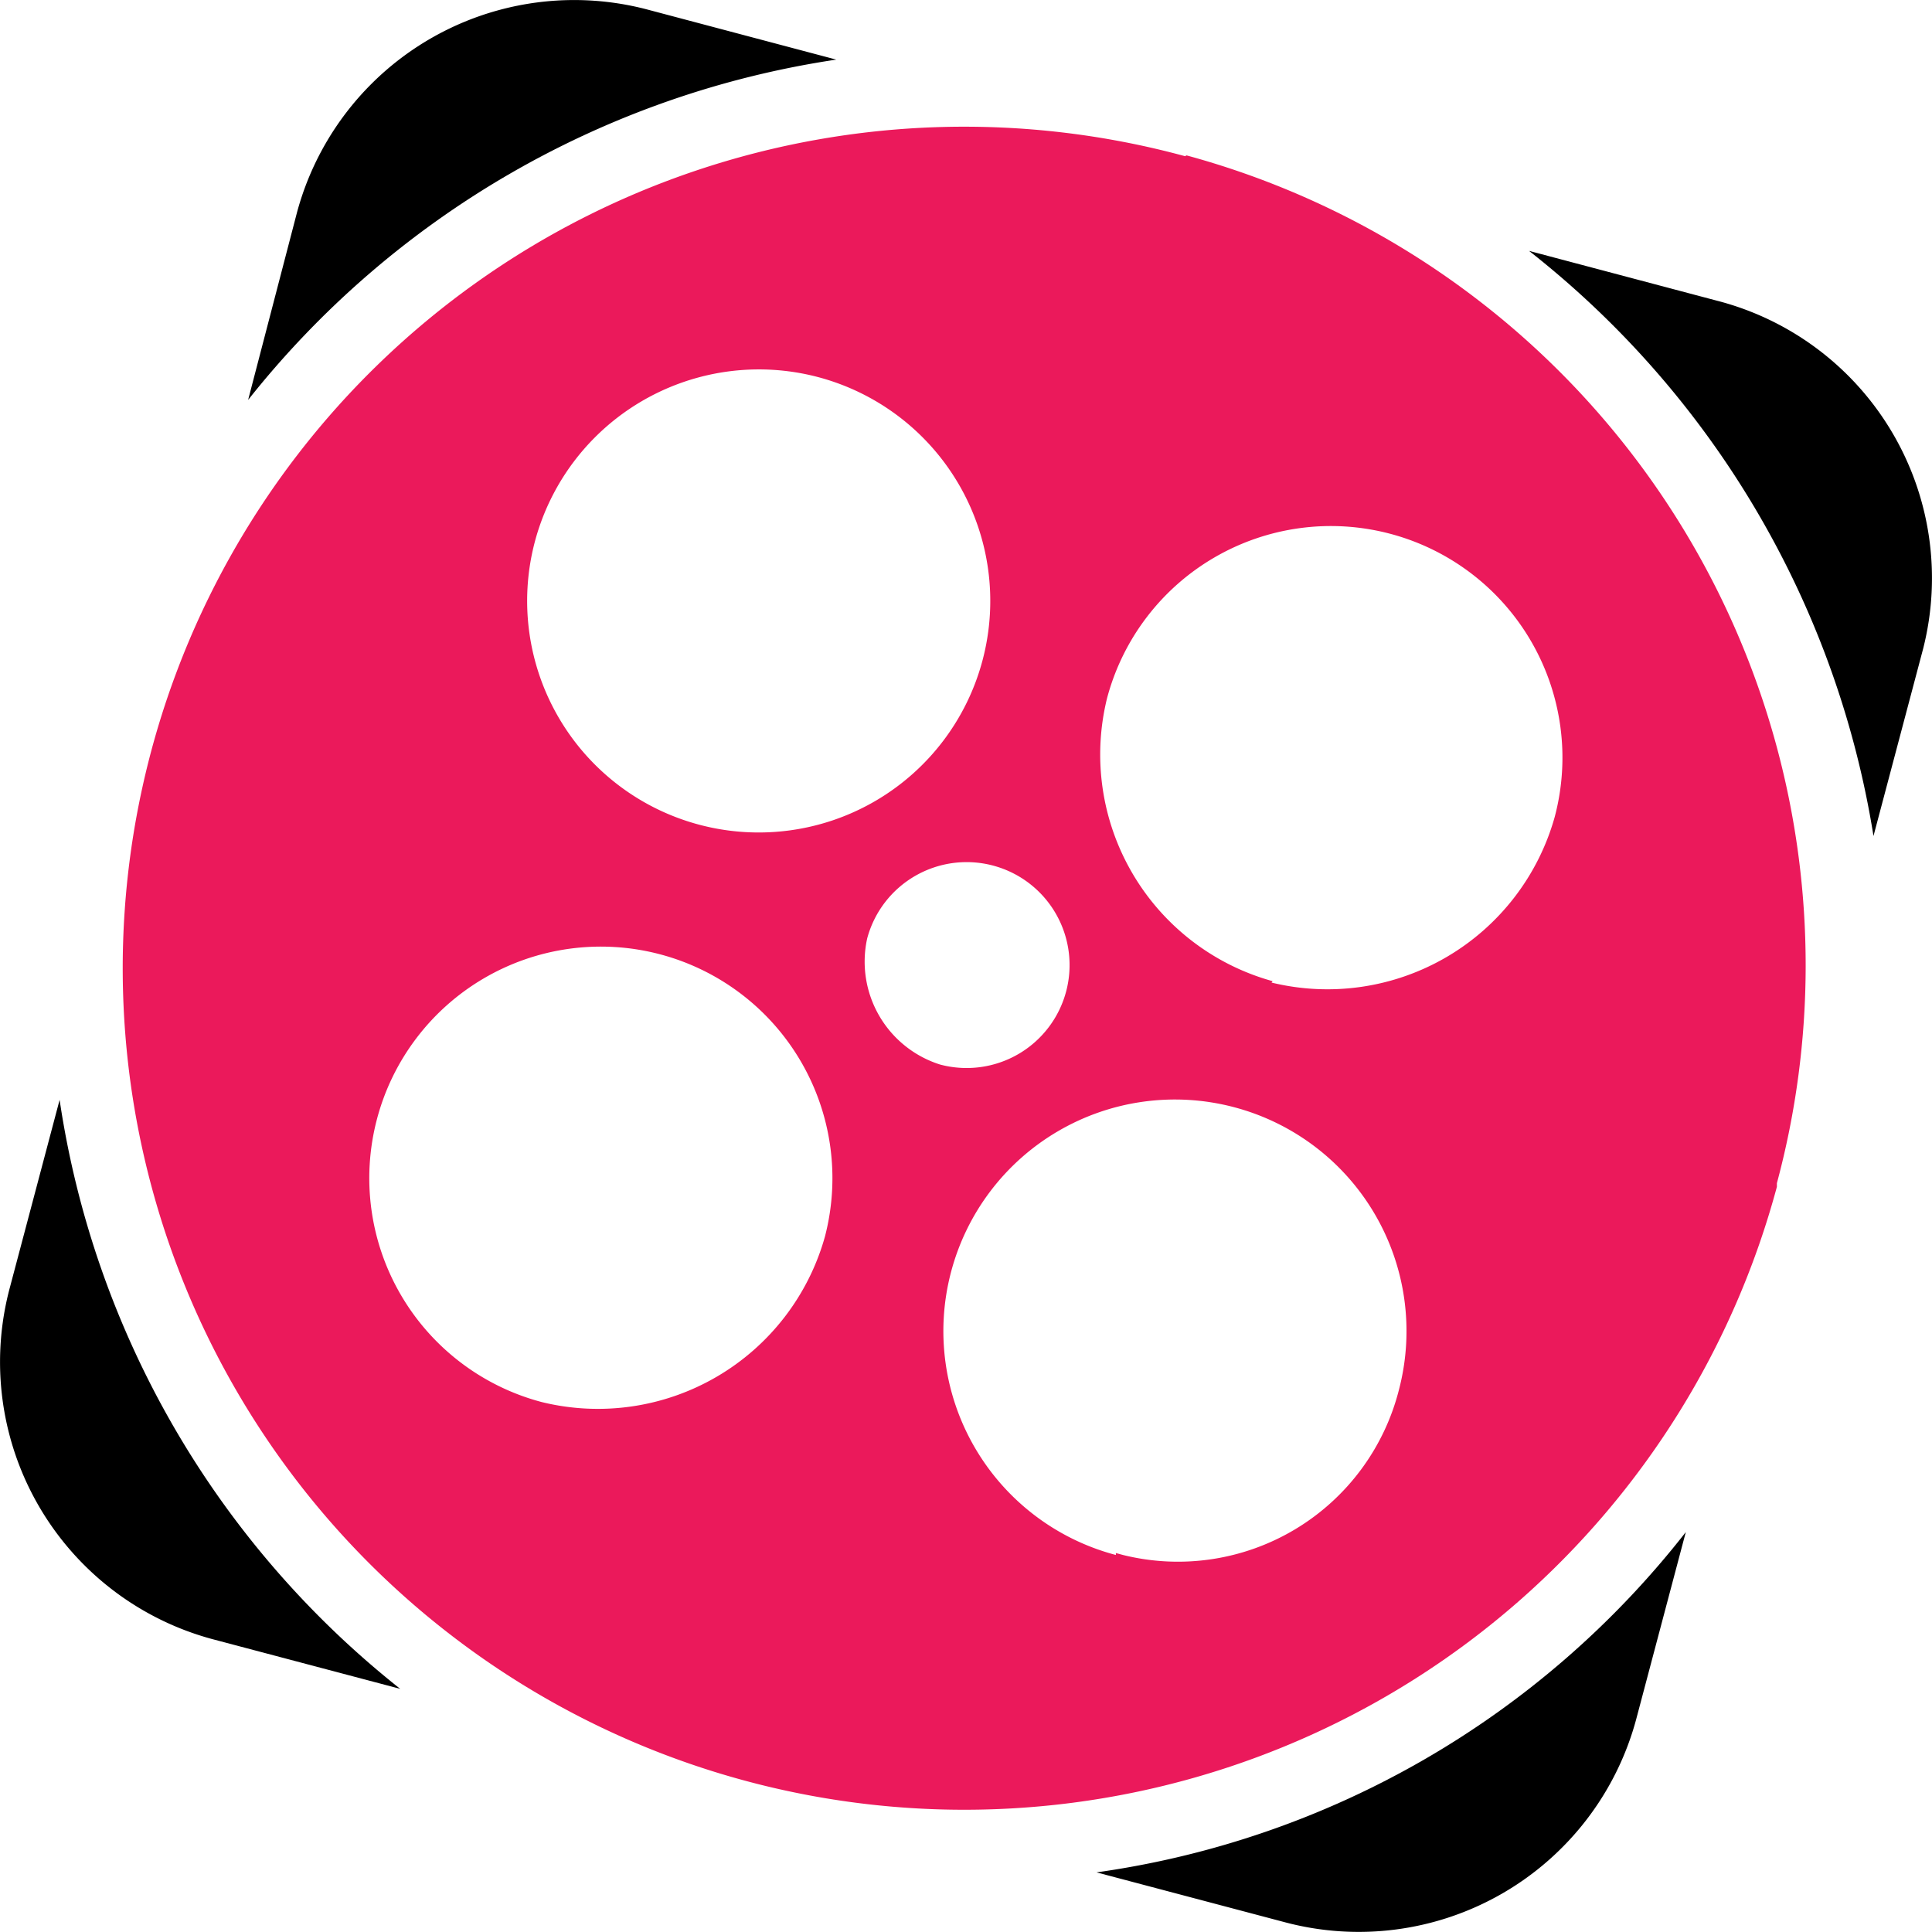
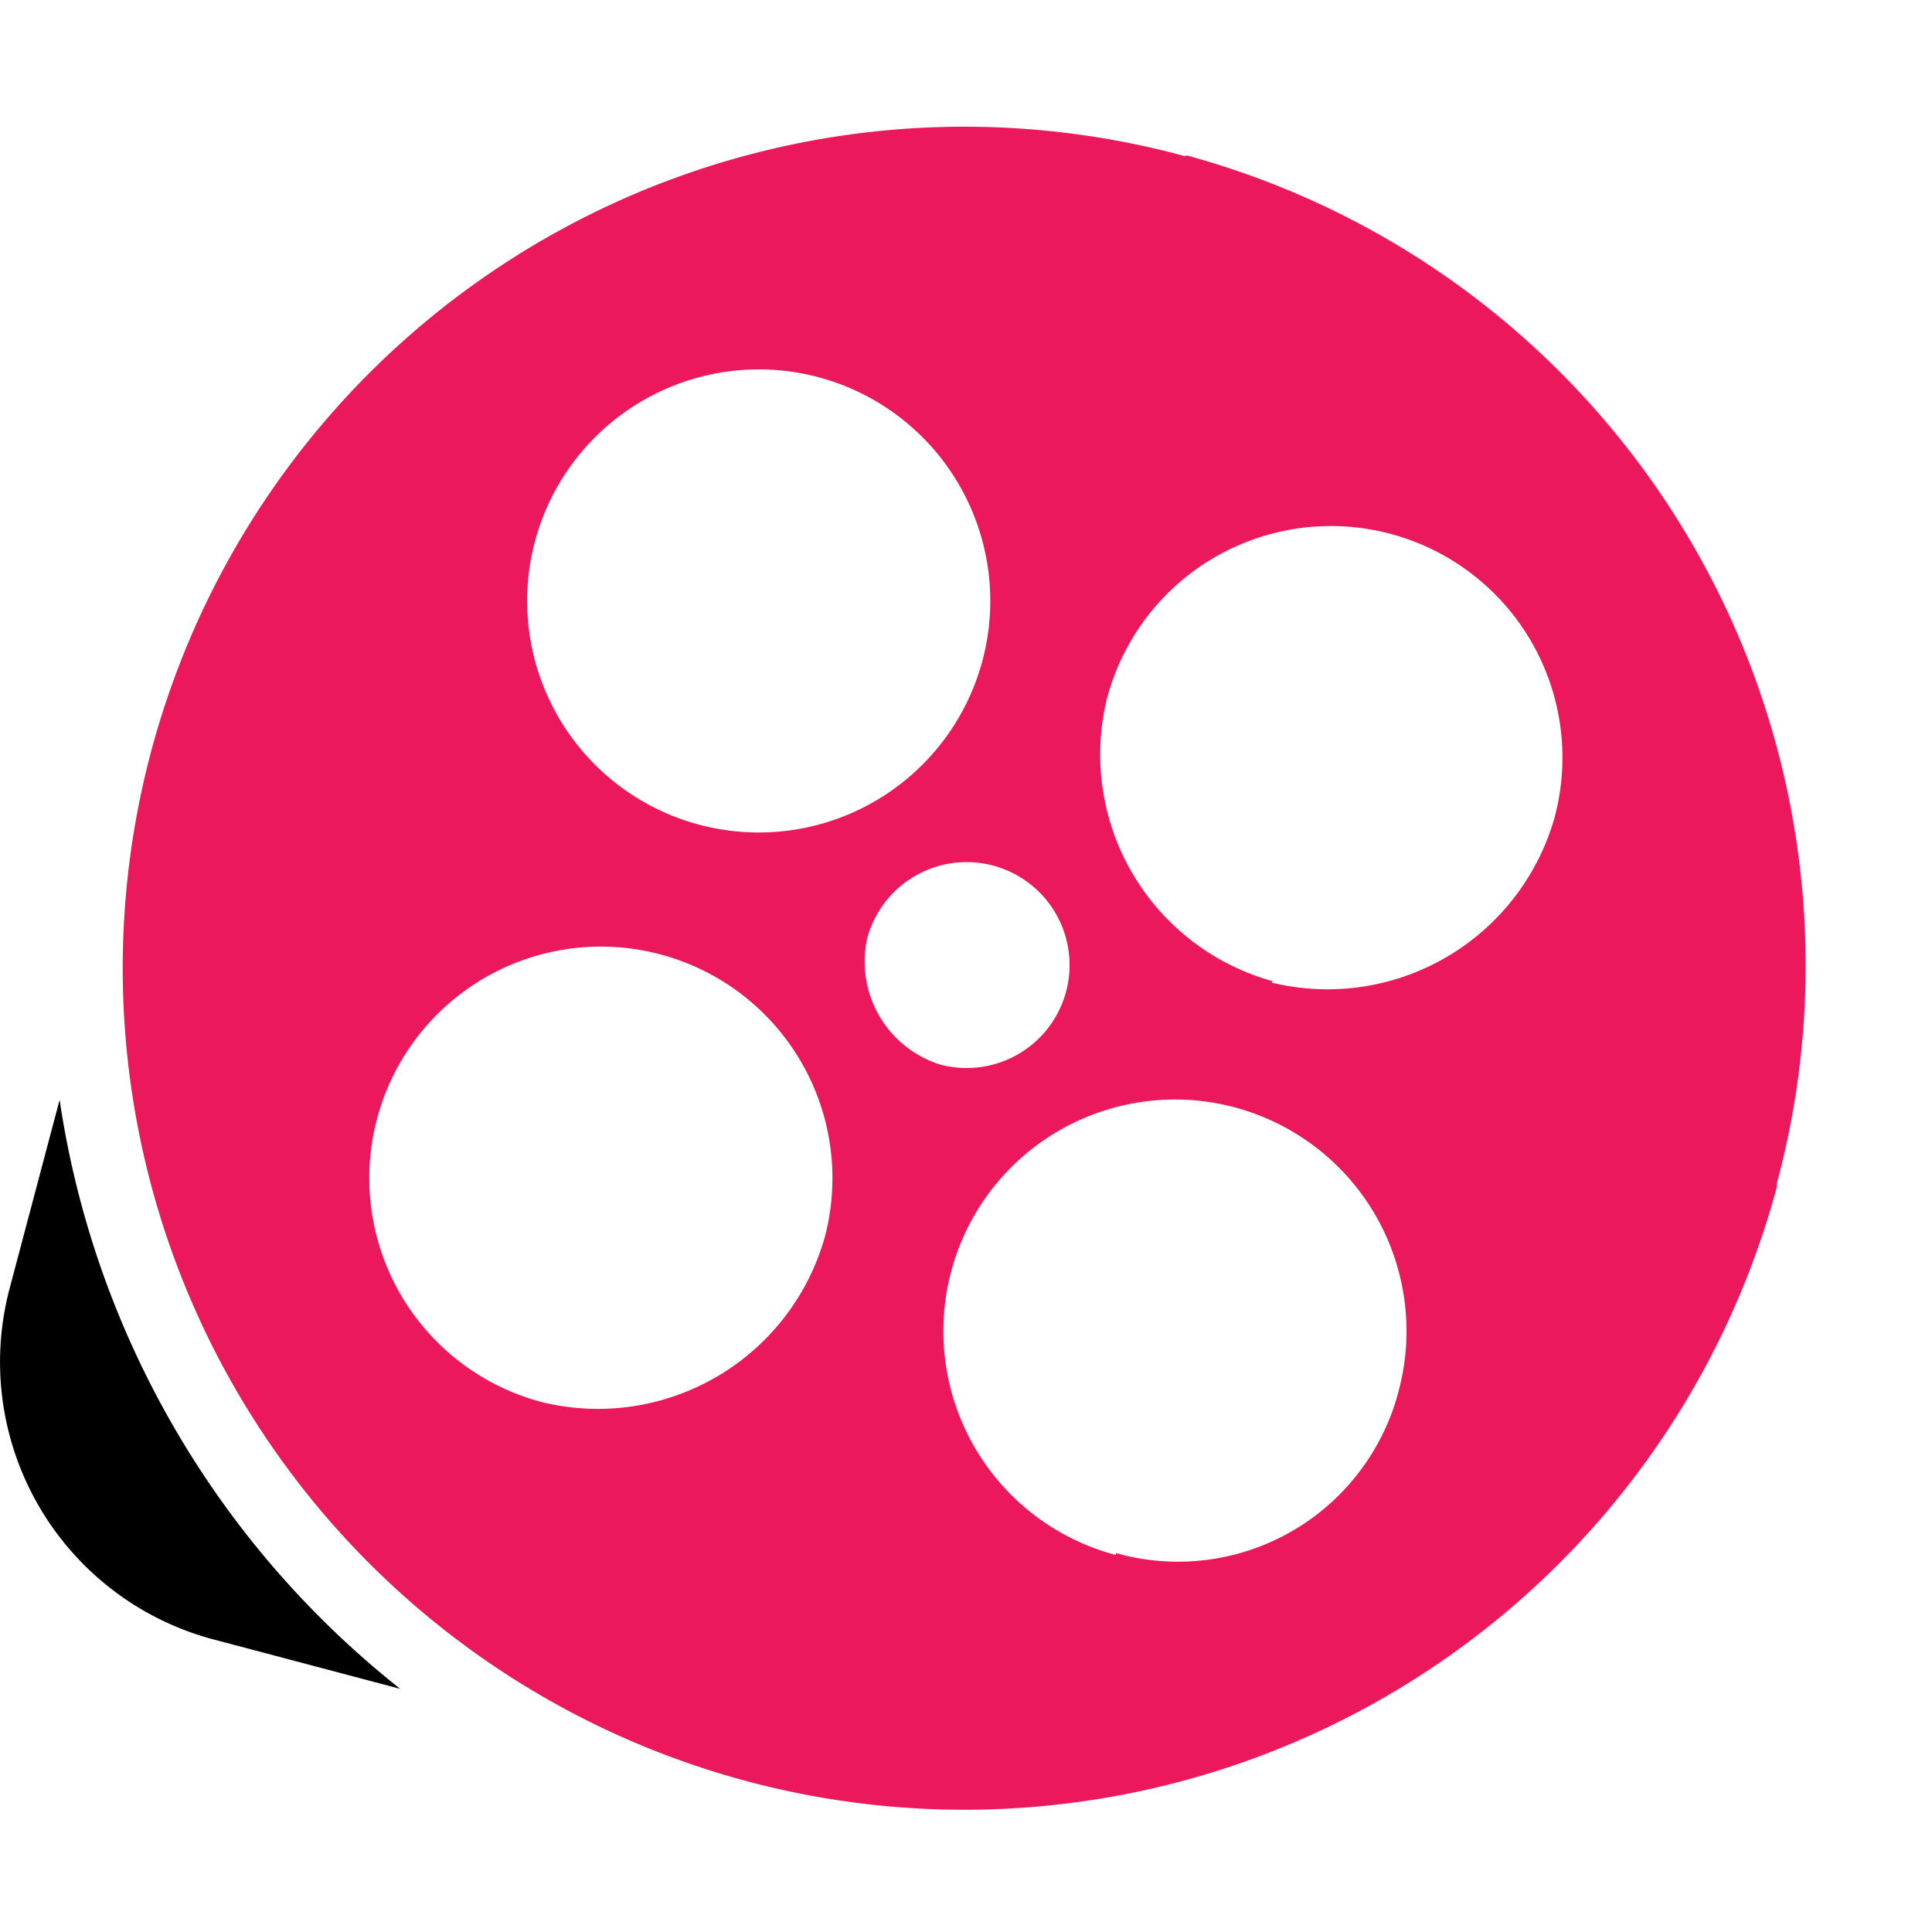
<svg xmlns="http://www.w3.org/2000/svg" id="Layer_1" data-name="Layer 1" width="70" height="70" viewBox="0 0 70 70">
  <defs>
    <style>.cls-1{fill:#eb195b;}</style>
  </defs>
-   <path d="M30.31,2.16,23.52.36A10.4,10.4,0,0,0,10.77,7.7h0L9,14.49A33.5,33.5,0,0,1,30.31,2.16" transform="translate(-0.01 0)" />
-   <path d="M67.89,30.29l1.8-6.79A10.38,10.38,0,0,0,62.2,10.89l-6.79-1.8a33.7,33.7,0,0,1,12.48,21.2" transform="translate(-0.01 0)" />
  <path d="M2.17,39.85.37,46.64A10.4,10.4,0,0,0,7.71,59.39h0l6.8,1.8A33.49,33.49,0,0,1,2.17,39.85" transform="translate(-0.01 0)" />
-   <path d="M39.74,67.84l6.8,1.8A10.41,10.41,0,0,0,59.29,62.3h0l1.8-6.79A32.91,32.91,0,0,1,39.74,67.84" transform="translate(-0.01 0)" />
  <path class="cls-1" d="M46.12,35.55a8.52,8.52,0,0,1-6-10.25,8.39,8.39,0,0,1,16.22,4.3h0a8.55,8.55,0,0,1-10.26,6M40.44,56.34a8.39,8.39,0,1,1,10.26-6h0a8.26,8.26,0,0,1-10,6l-.26-.07M31.43,34a3.73,3.73,0,1,1,2.64,4.57h0A3.91,3.91,0,0,1,31.43,34M19.64,50.8a8.39,8.39,0,1,1,10.26-6h0a8.54,8.54,0,0,1-10.26,6m10-37.14a8.39,8.39,0,1,1-10.26,6h0a8.4,8.4,0,0,1,10.26-6m13.31-8A30.49,30.49,0,1,0,64.39,43l0-.13h0A30.41,30.41,0,0,0,43,5.63h0" transform="translate(-0.01 0)" />
</svg>